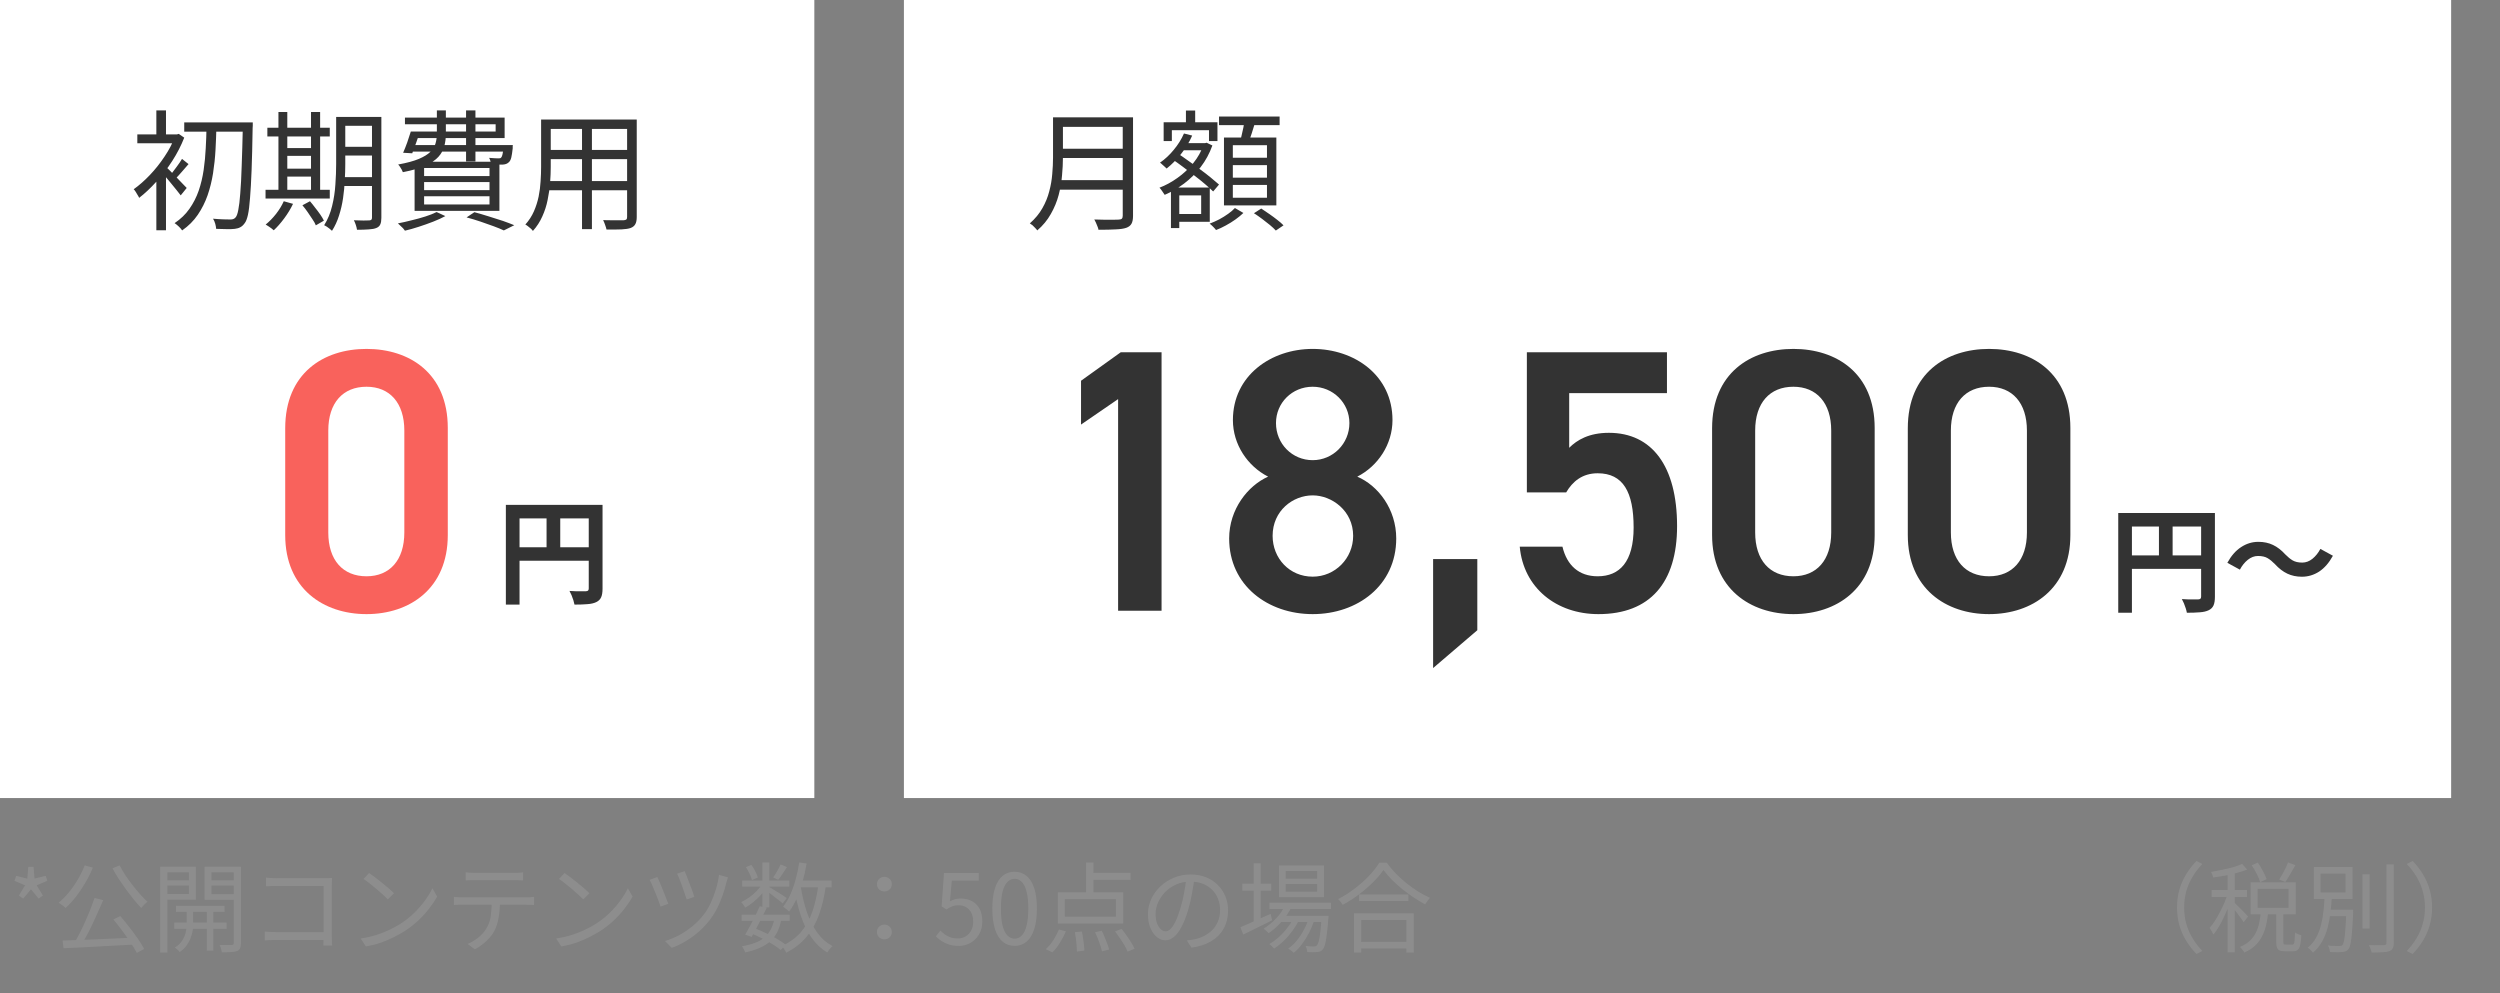
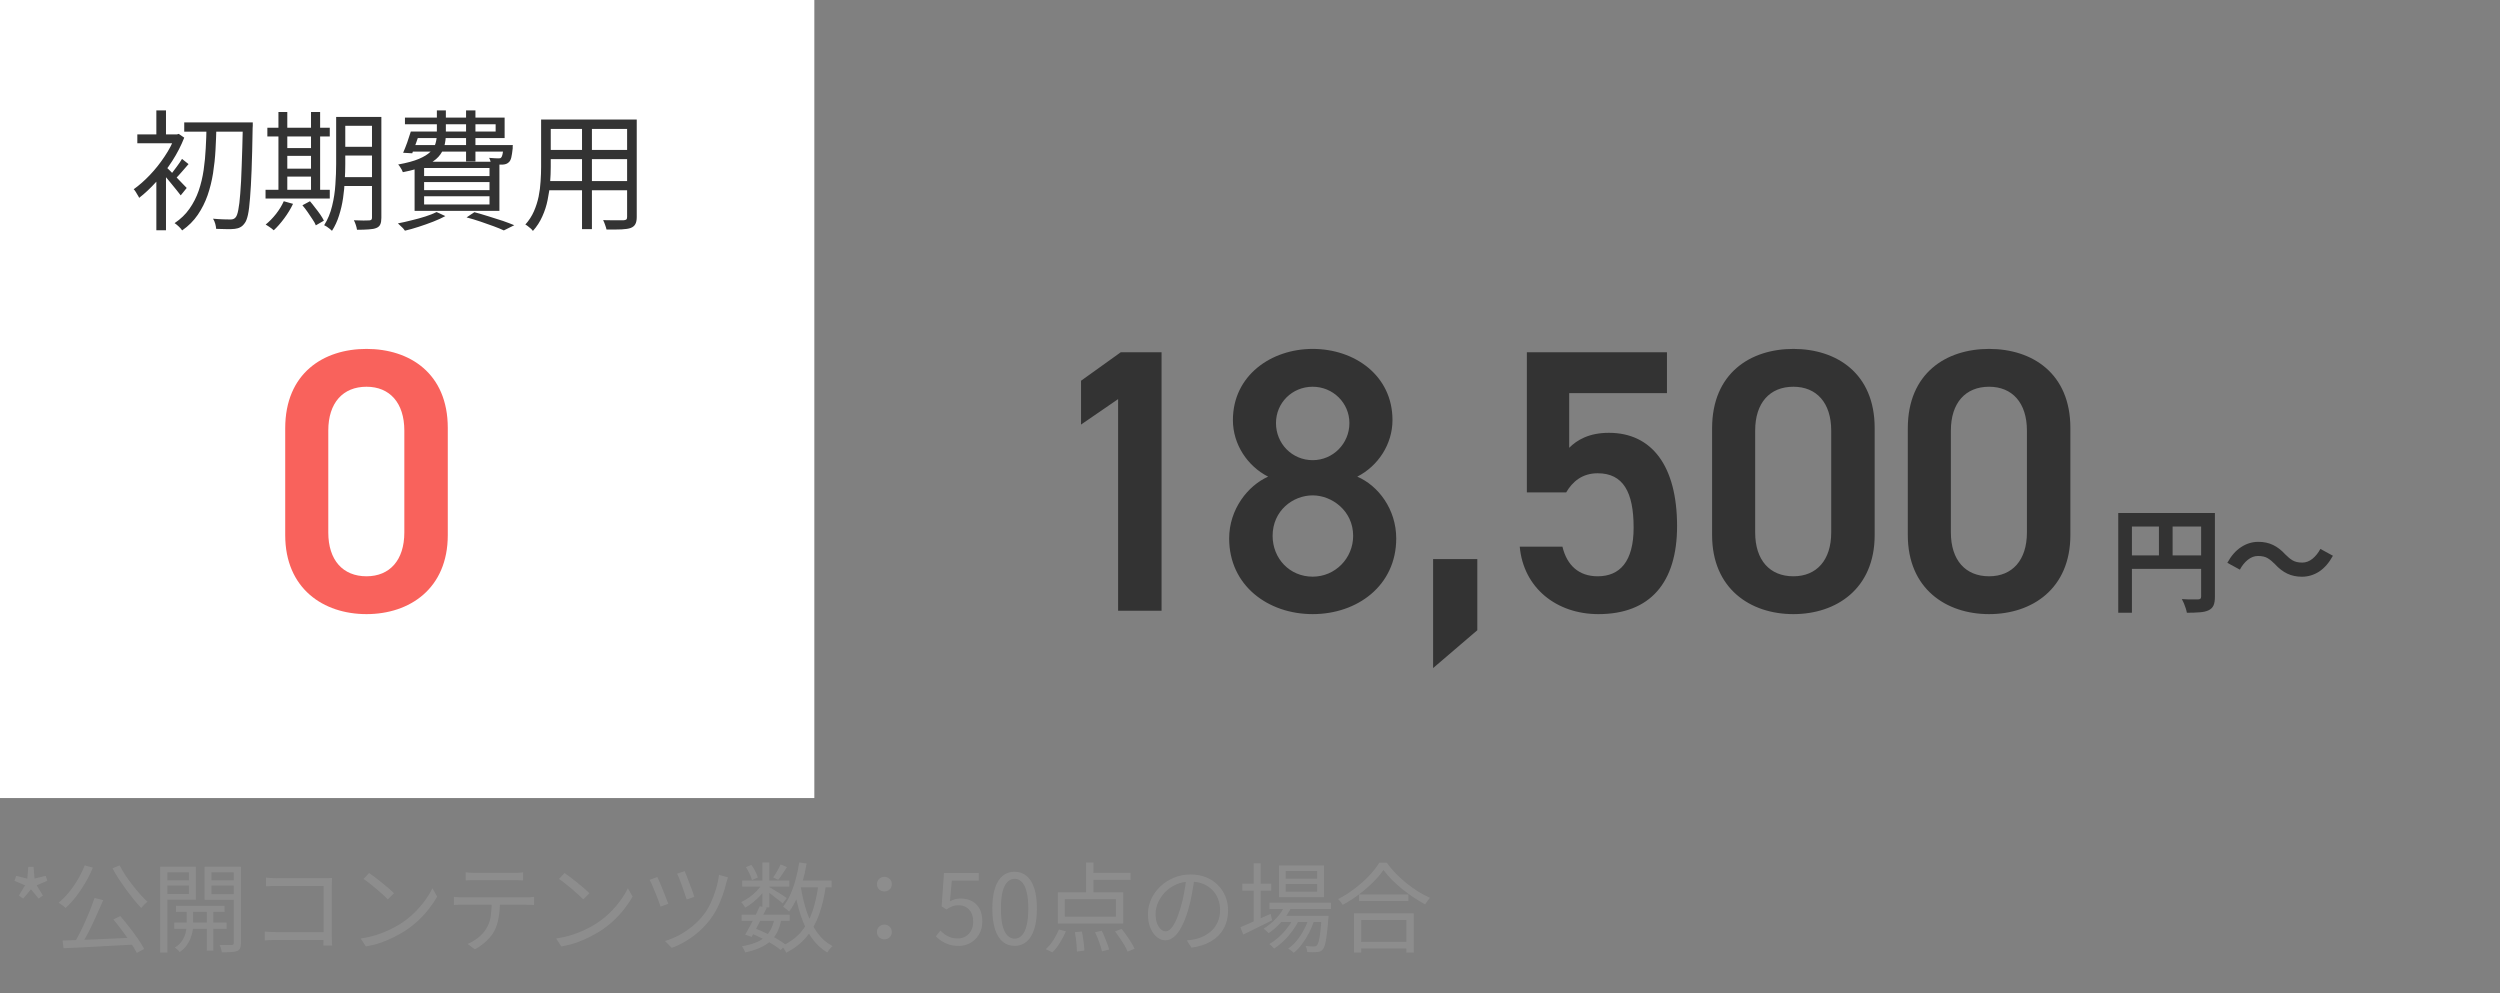
<svg xmlns="http://www.w3.org/2000/svg" width="307" height="122" viewBox="0 0 307 122" fill="none">
  <rect x="0" y="0" width="307" height="122" fill="#808080" stroke="none" />
  <path d="M2.848 110.348L2.32 109.976L3.076 108.716L1.78 108.164L1.984 107.552L3.352 107.9L3.472 106.448H4.12L4.24 107.888L5.608 107.552L5.812 108.164L4.504 108.716L5.272 109.976L4.744 110.348L3.808 109.208L2.848 110.348ZM11.618 110.264L12.674 110.54C12.482 110.988 12.274 111.46 12.05 111.956C11.834 112.444 11.61 112.936 11.378 113.432C11.146 113.92 10.91 114.388 10.67 114.836C10.43 115.276 10.202 115.68 9.986 116.048L9.146 115.772C9.362 115.404 9.586 114.992 9.818 114.536C10.05 114.08 10.274 113.604 10.49 113.108C10.714 112.612 10.922 112.12 11.114 111.632C11.306 111.144 11.474 110.688 11.618 110.264ZM7.682 115.496C8.226 115.48 8.842 115.46 9.53 115.436C10.226 115.412 10.962 115.384 11.738 115.352C12.522 115.312 13.322 115.276 14.138 115.244C14.962 115.204 15.778 115.168 16.586 115.136L16.562 115.988C15.514 116.044 14.458 116.1 13.394 116.156C12.33 116.22 11.318 116.276 10.358 116.324C9.406 116.372 8.554 116.412 7.802 116.444L7.682 115.496ZM13.922 112.904L14.774 112.496C15.142 112.92 15.514 113.376 15.89 113.864C16.266 114.344 16.614 114.816 16.934 115.28C17.254 115.744 17.51 116.16 17.702 116.528L16.802 117.02C16.61 116.644 16.354 116.22 16.034 115.748C15.722 115.268 15.378 114.78 15.002 114.284C14.634 113.78 14.274 113.32 13.922 112.904ZM10.406 106.268L11.402 106.544C11.138 107.192 10.826 107.82 10.466 108.428C10.106 109.036 9.722 109.604 9.314 110.132C8.906 110.652 8.486 111.108 8.054 111.5C7.998 111.436 7.918 111.364 7.814 111.284C7.71 111.204 7.602 111.124 7.49 111.044C7.378 110.964 7.282 110.9 7.202 110.852C7.642 110.492 8.058 110.072 8.45 109.592C8.85 109.104 9.218 108.576 9.554 108.008C9.89 107.44 10.174 106.86 10.406 106.268ZM14.69 106.268C14.89 106.66 15.126 107.064 15.398 107.48C15.678 107.896 15.974 108.304 16.286 108.704C16.598 109.104 16.91 109.48 17.222 109.832C17.534 110.184 17.83 110.484 18.11 110.732C18.03 110.796 17.942 110.872 17.846 110.96C17.75 111.048 17.658 111.14 17.57 111.236C17.482 111.332 17.406 111.42 17.342 111.5C17.07 111.212 16.774 110.876 16.454 110.492C16.142 110.108 15.826 109.7 15.506 109.268C15.194 108.836 14.89 108.396 14.594 107.948C14.298 107.492 14.038 107.052 13.814 106.628L14.69 106.268ZM21.614 111.236H27.578V111.98H21.614V111.236ZM21.398 113.288H27.83V114.056H21.398V113.288ZM25.394 111.464H26.198V116.732H25.394V111.464ZM22.922 111.5H23.714V113.696C23.714 113.88 23.69 114.108 23.642 114.38C23.594 114.644 23.51 114.928 23.39 115.232C23.278 115.536 23.114 115.832 22.898 116.12C22.682 116.416 22.406 116.68 22.07 116.912C22.006 116.824 21.914 116.724 21.794 116.612C21.674 116.508 21.566 116.424 21.47 116.36C21.87 116.112 22.174 115.824 22.382 115.496C22.59 115.16 22.73 114.832 22.802 114.512C22.882 114.184 22.922 113.908 22.922 113.684V111.5ZM20.126 108.104H23.498V108.74H20.126V108.104ZM25.658 108.104H29.066V108.74H25.658V108.104ZM28.706 106.436H29.594V115.796C29.594 116.06 29.558 116.268 29.486 116.42C29.422 116.58 29.302 116.7 29.126 116.78C28.942 116.852 28.698 116.896 28.394 116.912C28.09 116.936 27.706 116.944 27.242 116.936C27.234 116.856 27.214 116.76 27.182 116.648C27.158 116.544 27.126 116.436 27.086 116.324C27.046 116.212 27.006 116.116 26.966 116.036C27.294 116.044 27.598 116.048 27.878 116.048C28.166 116.048 28.362 116.048 28.466 116.048C28.554 116.04 28.614 116.02 28.646 115.988C28.686 115.948 28.706 115.88 28.706 115.784V106.436ZM20.21 106.436H24.05V110.48H20.21V109.784H23.198V107.12H20.21V106.436ZM29.138 106.436V107.12H25.97V109.796H29.138V110.492H25.118V106.436H29.138ZM19.67 106.436H20.558V116.972H19.67V106.436ZM32.666 107.768C32.866 107.792 33.086 107.812 33.326 107.828C33.566 107.836 33.782 107.84 33.974 107.84H39.89C40.034 107.84 40.186 107.84 40.346 107.84C40.514 107.832 40.658 107.824 40.778 107.816C40.77 107.952 40.762 108.108 40.754 108.284C40.746 108.452 40.742 108.608 40.742 108.752V114.944C40.742 115.16 40.746 115.384 40.754 115.616C40.77 115.848 40.782 116.012 40.79 116.108H39.71C39.718 116.012 39.722 115.868 39.722 115.676C39.73 115.476 39.734 115.268 39.734 115.052V108.8H33.986C33.762 108.8 33.518 108.804 33.254 108.812C32.998 108.82 32.802 108.828 32.666 108.836V107.768ZM32.51 114.392C32.662 114.408 32.858 114.424 33.098 114.44C33.346 114.456 33.594 114.464 33.842 114.464H40.274V115.436H33.866C33.626 115.436 33.378 115.44 33.122 115.448C32.874 115.456 32.67 115.468 32.51 115.484V114.392ZM45.326 107.204C45.542 107.348 45.79 107.528 46.07 107.744C46.35 107.952 46.634 108.176 46.922 108.416C47.218 108.648 47.494 108.876 47.75 109.1C48.006 109.324 48.218 109.52 48.386 109.688L47.63 110.444C47.478 110.292 47.282 110.104 47.042 109.88C46.802 109.656 46.538 109.424 46.25 109.184C45.962 108.936 45.678 108.704 45.398 108.488C45.118 108.264 44.866 108.08 44.642 107.936L45.326 107.204ZM44.294 115.244C44.998 115.14 45.638 114.996 46.214 114.812C46.798 114.628 47.33 114.42 47.81 114.188C48.29 113.956 48.718 113.724 49.094 113.492C49.71 113.108 50.278 112.668 50.798 112.172C51.318 111.668 51.774 111.148 52.166 110.612C52.558 110.076 52.87 109.564 53.102 109.076L53.678 110.096C53.406 110.592 53.07 111.096 52.67 111.608C52.27 112.12 51.818 112.612 51.314 113.084C50.81 113.556 50.254 113.984 49.646 114.368C49.246 114.616 48.806 114.86 48.326 115.1C47.854 115.34 47.334 115.56 46.766 115.76C46.206 115.952 45.594 116.108 44.93 116.228L44.294 115.244ZM57.182 107.12C57.35 107.136 57.522 107.152 57.698 107.168C57.882 107.184 58.07 107.192 58.262 107.192C58.406 107.192 58.638 107.192 58.958 107.192C59.286 107.192 59.658 107.192 60.074 107.192C60.49 107.192 60.906 107.192 61.322 107.192C61.738 107.192 62.106 107.192 62.426 107.192C62.754 107.192 62.986 107.192 63.122 107.192C63.29 107.192 63.474 107.188 63.674 107.18C63.882 107.164 64.07 107.144 64.238 107.12V108.116C64.062 108.1 63.874 108.092 63.674 108.092C63.482 108.084 63.298 108.08 63.122 108.08C62.986 108.08 62.758 108.08 62.438 108.08C62.118 108.08 61.75 108.08 61.334 108.08C60.918 108.08 60.502 108.08 60.086 108.08C59.67 108.08 59.298 108.08 58.97 108.08C58.642 108.08 58.41 108.08 58.274 108.08C58.082 108.08 57.89 108.084 57.698 108.092C57.506 108.092 57.334 108.1 57.182 108.116V107.12ZM55.742 110.132C55.91 110.148 56.078 110.164 56.246 110.18C56.422 110.188 56.602 110.192 56.786 110.192C56.89 110.192 57.094 110.192 57.398 110.192C57.71 110.192 58.086 110.192 58.526 110.192C58.974 110.192 59.454 110.192 59.966 110.192C60.478 110.192 60.99 110.192 61.502 110.192C62.014 110.192 62.49 110.192 62.93 110.192C63.37 110.192 63.742 110.192 64.046 110.192C64.358 110.192 64.558 110.192 64.646 110.192C64.774 110.192 64.926 110.188 65.102 110.18C65.278 110.172 65.438 110.156 65.582 110.132V111.128C65.454 111.12 65.302 111.116 65.126 111.116C64.958 111.108 64.798 111.104 64.646 111.104C64.558 111.104 64.358 111.104 64.046 111.104C63.742 111.104 63.37 111.104 62.93 111.104C62.49 111.104 62.014 111.104 61.502 111.104C60.99 111.104 60.478 111.104 59.966 111.104C59.454 111.104 58.974 111.104 58.526 111.104C58.086 111.104 57.71 111.104 57.398 111.104C57.094 111.104 56.89 111.104 56.786 111.104C56.61 111.104 56.434 111.104 56.258 111.104C56.082 111.104 55.91 111.112 55.742 111.128V110.132ZM61.394 110.624C61.394 111.376 61.338 112.068 61.226 112.7C61.122 113.324 60.938 113.884 60.674 114.38C60.53 114.652 60.334 114.924 60.086 115.196C59.846 115.46 59.574 115.712 59.27 115.952C58.974 116.192 58.654 116.4 58.31 116.576L57.422 115.916C57.886 115.724 58.322 115.464 58.73 115.136C59.138 114.808 59.458 114.456 59.69 114.08C59.994 113.6 60.186 113.072 60.266 112.496C60.346 111.912 60.386 111.288 60.386 110.624H61.394ZM69.326 107.204C69.542 107.348 69.79 107.528 70.07 107.744C70.35 107.952 70.634 108.176 70.922 108.416C71.218 108.648 71.494 108.876 71.75 109.1C72.006 109.324 72.218 109.52 72.386 109.688L71.63 110.444C71.478 110.292 71.282 110.104 71.042 109.88C70.802 109.656 70.538 109.424 70.25 109.184C69.962 108.936 69.678 108.704 69.398 108.488C69.118 108.264 68.866 108.08 68.642 107.936L69.326 107.204ZM68.294 115.244C68.998 115.14 69.638 114.996 70.214 114.812C70.798 114.628 71.33 114.42 71.81 114.188C72.29 113.956 72.718 113.724 73.094 113.492C73.71 113.108 74.278 112.668 74.798 112.172C75.318 111.668 75.774 111.148 76.166 110.612C76.558 110.076 76.87 109.564 77.102 109.076L77.678 110.096C77.406 110.592 77.07 111.096 76.67 111.608C76.27 112.12 75.818 112.612 75.314 113.084C74.81 113.556 74.254 113.984 73.646 114.368C73.246 114.616 72.806 114.86 72.326 115.1C71.854 115.34 71.334 115.56 70.766 115.76C70.206 115.952 69.594 116.108 68.93 116.228L68.294 115.244ZM84.074 106.976C84.138 107.12 84.226 107.332 84.338 107.612C84.45 107.892 84.566 108.196 84.686 108.524C84.814 108.844 84.93 109.152 85.034 109.448C85.138 109.736 85.214 109.964 85.262 110.132L84.326 110.456C84.278 110.288 84.202 110.06 84.098 109.772C84.002 109.476 83.894 109.168 83.774 108.848C83.662 108.528 83.55 108.228 83.438 107.948C83.326 107.66 83.23 107.44 83.15 107.288L84.074 106.976ZM89.402 107.744C89.362 107.848 89.322 107.964 89.282 108.092C89.25 108.22 89.218 108.332 89.186 108.428C89.074 108.924 88.922 109.436 88.73 109.964C88.546 110.492 88.326 111.012 88.07 111.524C87.814 112.028 87.522 112.496 87.194 112.928C86.786 113.464 86.322 113.96 85.802 114.416C85.29 114.864 84.75 115.256 84.182 115.592C83.622 115.928 83.058 116.196 82.49 116.396L81.662 115.556C82.238 115.388 82.81 115.152 83.378 114.848C83.946 114.544 84.486 114.184 84.998 113.768C85.518 113.344 85.978 112.876 86.378 112.364C86.698 111.964 86.986 111.496 87.242 110.96C87.498 110.416 87.718 109.844 87.902 109.244C88.086 108.636 88.218 108.032 88.298 107.432L89.402 107.744ZM80.726 107.696C80.806 107.864 80.906 108.092 81.026 108.38C81.146 108.66 81.274 108.968 81.41 109.304C81.546 109.632 81.67 109.948 81.782 110.252C81.902 110.548 81.998 110.792 82.07 110.984L81.122 111.332C81.074 111.188 81.006 111 80.918 110.768C80.838 110.528 80.742 110.276 80.63 110.012C80.526 109.74 80.418 109.472 80.306 109.208C80.202 108.944 80.102 108.712 80.006 108.512C79.91 108.304 79.834 108.148 79.778 108.044L80.726 107.696ZM91.07 112.328H96.974V113.072H91.07V112.328ZM91.142 108.128H96.926V108.872H91.142V108.128ZM93.302 111.284L94.154 111.476C93.97 111.86 93.766 112.272 93.542 112.712C93.326 113.144 93.11 113.564 92.894 113.972C92.686 114.372 92.49 114.732 92.306 115.052L91.514 114.776C91.69 114.472 91.886 114.12 92.102 113.72C92.318 113.32 92.53 112.908 92.738 112.484C92.954 112.052 93.142 111.652 93.302 111.284ZM95.102 112.772L95.942 112.88C95.846 113.464 95.686 113.98 95.462 114.428C95.246 114.868 94.958 115.252 94.598 115.58C94.246 115.9 93.814 116.172 93.302 116.396C92.798 116.62 92.198 116.808 91.502 116.96C91.47 116.84 91.414 116.708 91.334 116.564C91.262 116.42 91.186 116.3 91.106 116.204C91.946 116.06 92.638 115.852 93.182 115.58C93.726 115.3 94.15 114.932 94.454 114.476C94.766 114.012 94.982 113.444 95.102 112.772ZM95.858 106.148L96.638 106.484C96.462 106.764 96.278 107.044 96.086 107.324C95.902 107.604 95.726 107.844 95.558 108.044L94.946 107.744C95.098 107.536 95.262 107.28 95.438 106.976C95.614 106.664 95.754 106.388 95.858 106.148ZM93.626 105.908H94.466V111.428H93.626V105.908ZM91.598 106.484L92.27 106.208C92.446 106.448 92.606 106.712 92.75 107C92.902 107.288 93.006 107.54 93.062 107.756L92.342 108.068C92.294 107.86 92.198 107.608 92.054 107.312C91.91 107.008 91.758 106.732 91.598 106.484ZM93.65 108.464L94.25 108.812C94.058 109.148 93.81 109.484 93.506 109.82C93.21 110.156 92.886 110.468 92.534 110.756C92.19 111.036 91.846 111.272 91.502 111.464C91.454 111.36 91.382 111.24 91.286 111.104C91.19 110.968 91.098 110.86 91.01 110.78C91.346 110.628 91.682 110.432 92.018 110.192C92.354 109.952 92.666 109.68 92.954 109.376C93.242 109.072 93.474 108.768 93.65 108.464ZM94.37 108.872C94.474 108.928 94.63 109.02 94.838 109.148C95.054 109.276 95.282 109.416 95.522 109.568C95.762 109.72 95.982 109.86 96.182 109.988C96.382 110.116 96.526 110.216 96.614 110.288L96.11 110.936C96.006 110.84 95.858 110.716 95.666 110.564C95.474 110.412 95.266 110.252 95.042 110.084C94.826 109.916 94.618 109.756 94.418 109.604C94.218 109.452 94.054 109.336 93.926 109.256L94.37 108.872ZM97.85 108.128H102.122V108.968H97.85V108.128ZM98.15 105.908L99.05 106.04C98.922 106.824 98.754 107.58 98.546 108.308C98.346 109.028 98.11 109.7 97.838 110.324C97.566 110.94 97.254 111.48 96.902 111.944C96.854 111.888 96.786 111.824 96.698 111.752C96.61 111.672 96.514 111.596 96.41 111.524C96.314 111.444 96.234 111.38 96.17 111.332C96.506 110.908 96.802 110.412 97.058 109.844C97.314 109.268 97.53 108.648 97.706 107.984C97.89 107.312 98.038 106.62 98.15 105.908ZM100.502 108.608L101.426 108.704C101.234 110.088 100.946 111.304 100.562 112.352C100.186 113.4 99.674 114.304 99.026 115.064C98.386 115.824 97.562 116.468 96.554 116.996C96.522 116.916 96.474 116.824 96.41 116.72C96.346 116.624 96.278 116.524 96.206 116.42C96.142 116.324 96.078 116.244 96.014 116.18C96.966 115.732 97.742 115.164 98.342 114.476C98.942 113.78 99.41 112.948 99.746 111.98C100.09 111.004 100.342 109.88 100.502 108.608ZM98.33 108.872C98.506 109.976 98.754 111.012 99.074 111.98C99.402 112.94 99.826 113.784 100.346 114.512C100.866 115.232 101.498 115.788 102.242 116.18C102.17 116.244 102.09 116.32 102.002 116.408C101.922 116.496 101.846 116.588 101.774 116.684C101.702 116.78 101.642 116.872 101.594 116.96C100.818 116.496 100.162 115.876 99.626 115.1C99.09 114.316 98.654 113.408 98.318 112.376C97.982 111.344 97.714 110.22 97.514 109.004L98.33 108.872ZM92.234 114.62L92.702 114.008C93.182 114.184 93.658 114.388 94.13 114.62C94.602 114.844 95.042 115.076 95.45 115.316C95.858 115.556 96.206 115.788 96.494 116.012L95.87 116.66C95.598 116.428 95.266 116.192 94.874 115.952C94.482 115.712 94.058 115.476 93.602 115.244C93.154 115.012 92.698 114.804 92.234 114.62ZM108.602 109.472C108.362 109.472 108.15 109.392 107.966 109.232C107.782 109.064 107.69 108.844 107.69 108.572C107.69 108.3 107.782 108.084 107.966 107.924C108.15 107.756 108.362 107.672 108.602 107.672C108.842 107.672 109.054 107.756 109.238 107.924C109.422 108.084 109.514 108.3 109.514 108.572C109.514 108.844 109.422 109.064 109.238 109.232C109.054 109.392 108.842 109.472 108.602 109.472ZM108.602 115.352C108.362 115.352 108.15 115.272 107.966 115.112C107.782 114.944 107.69 114.724 107.69 114.452C107.69 114.172 107.782 113.952 107.966 113.792C108.15 113.624 108.362 113.54 108.602 113.54C108.842 113.54 109.054 113.624 109.238 113.792C109.422 113.952 109.514 114.172 109.514 114.452C109.514 114.724 109.422 114.944 109.238 115.112C109.054 115.272 108.842 115.352 108.602 115.352ZM117.746 116.156C117.29 116.156 116.886 116.1 116.534 115.988C116.19 115.876 115.886 115.732 115.622 115.556C115.366 115.38 115.134 115.192 114.926 114.992L115.478 114.272C115.646 114.44 115.83 114.6 116.03 114.752C116.238 114.896 116.474 115.016 116.738 115.112C117.002 115.2 117.302 115.244 117.638 115.244C117.982 115.244 118.294 115.16 118.574 114.992C118.862 114.824 119.09 114.584 119.258 114.272C119.426 113.96 119.51 113.592 119.51 113.168C119.51 112.544 119.342 112.056 119.006 111.704C118.678 111.344 118.238 111.164 117.686 111.164C117.398 111.164 117.146 111.208 116.93 111.296C116.714 111.384 116.478 111.512 116.222 111.68L115.634 111.308L115.922 107.204H120.194V108.14H116.882L116.654 110.684C116.846 110.572 117.046 110.488 117.254 110.432C117.47 110.368 117.71 110.336 117.974 110.336C118.462 110.336 118.906 110.436 119.306 110.636C119.706 110.828 120.026 111.132 120.266 111.548C120.506 111.964 120.626 112.496 120.626 113.144C120.626 113.784 120.486 114.328 120.206 114.776C119.934 115.224 119.578 115.568 119.138 115.808C118.698 116.04 118.234 116.156 117.746 116.156ZM124.594 116.156C124.042 116.156 123.558 115.988 123.142 115.652C122.734 115.316 122.418 114.808 122.194 114.128C121.97 113.448 121.858 112.596 121.858 111.572C121.858 110.548 121.97 109.704 122.194 109.04C122.418 108.368 122.734 107.868 123.142 107.54C123.558 107.212 124.042 107.048 124.594 107.048C125.154 107.048 125.638 107.216 126.046 107.552C126.454 107.88 126.77 108.376 126.994 109.04C127.218 109.704 127.33 110.548 127.33 111.572C127.33 112.596 127.218 113.448 126.994 114.128C126.77 114.808 126.454 115.316 126.046 115.652C125.638 115.988 125.154 116.156 124.594 116.156ZM124.594 115.268C124.93 115.268 125.222 115.14 125.47 114.884C125.726 114.628 125.922 114.228 126.058 113.684C126.202 113.132 126.274 112.428 126.274 111.572C126.274 110.716 126.202 110.02 126.058 109.484C125.922 108.94 125.726 108.544 125.47 108.296C125.222 108.04 124.93 107.912 124.594 107.912C124.266 107.912 123.974 108.04 123.718 108.296C123.462 108.544 123.262 108.94 123.118 109.484C122.982 110.02 122.914 110.716 122.914 111.572C122.914 112.428 122.982 113.132 123.118 113.684C123.262 114.228 123.462 114.628 123.718 114.884C123.974 115.14 124.266 115.268 124.594 115.268ZM133.374 105.92H134.274V110.012H133.374V105.92ZM130.758 110.42V112.568H137.034V110.42H130.758ZM129.906 109.568H137.934V113.408H129.906V109.568ZM133.794 107.192H138.834V108.044H133.794V107.192ZM131.994 114.464L132.846 114.392C132.91 114.64 132.962 114.912 133.002 115.208C133.05 115.496 133.086 115.772 133.11 116.036C133.142 116.308 133.158 116.54 133.158 116.732L132.246 116.852C132.246 116.652 132.234 116.416 132.21 116.144C132.194 115.872 132.166 115.588 132.126 115.292C132.086 114.996 132.042 114.72 131.994 114.464ZM134.478 114.476L135.294 114.296C135.422 114.536 135.542 114.8 135.654 115.088C135.774 115.368 135.882 115.64 135.978 115.904C136.082 116.168 136.154 116.4 136.194 116.6L135.318 116.828C135.278 116.628 135.214 116.392 135.126 116.12C135.038 115.848 134.938 115.568 134.826 115.28C134.714 114.992 134.598 114.724 134.478 114.476ZM136.926 114.38L137.73 114.068C137.938 114.324 138.142 114.596 138.342 114.884C138.55 115.172 138.742 115.46 138.918 115.748C139.094 116.028 139.23 116.28 139.326 116.504L138.474 116.864C138.386 116.64 138.258 116.384 138.09 116.096C137.922 115.808 137.734 115.516 137.526 115.22C137.326 114.916 137.126 114.636 136.926 114.38ZM130.038 114.14L130.89 114.368C130.698 114.832 130.454 115.3 130.158 115.772C129.87 116.244 129.562 116.636 129.234 116.948L128.418 116.552C128.738 116.28 129.042 115.924 129.33 115.484C129.618 115.036 129.854 114.588 130.038 114.14ZM146.682 107.804C146.602 108.428 146.498 109.08 146.37 109.76C146.25 110.44 146.094 111.1 145.902 111.74C145.662 112.564 145.394 113.252 145.098 113.804C144.81 114.356 144.498 114.772 144.162 115.052C143.826 115.332 143.474 115.472 143.106 115.472C142.754 115.472 142.414 115.344 142.086 115.088C141.758 114.832 141.49 114.464 141.282 113.984C141.074 113.496 140.97 112.924 140.97 112.268C140.97 111.612 141.102 110.992 141.366 110.408C141.638 109.824 142.01 109.308 142.482 108.86C142.962 108.404 143.522 108.044 144.162 107.78C144.802 107.516 145.486 107.384 146.214 107.384C146.918 107.384 147.55 107.5 148.11 107.732C148.678 107.964 149.162 108.284 149.562 108.692C149.962 109.092 150.27 109.56 150.486 110.096C150.702 110.624 150.81 111.192 150.81 111.8C150.81 112.64 150.63 113.38 150.27 114.02C149.918 114.66 149.406 115.18 148.734 115.58C148.07 115.98 147.262 116.244 146.31 116.372L145.746 115.484C145.938 115.46 146.122 115.436 146.298 115.412C146.474 115.388 146.634 115.36 146.778 115.328C147.162 115.24 147.534 115.104 147.894 114.92C148.262 114.728 148.59 114.488 148.878 114.2C149.166 113.904 149.394 113.556 149.562 113.156C149.738 112.748 149.826 112.284 149.826 111.764C149.826 111.276 149.746 110.824 149.586 110.408C149.426 109.984 149.19 109.612 148.878 109.292C148.566 108.972 148.186 108.72 147.738 108.536C147.29 108.352 146.778 108.26 146.202 108.26C145.546 108.26 144.95 108.38 144.414 108.62C143.886 108.86 143.434 109.176 143.058 109.568C142.69 109.952 142.406 110.376 142.206 110.84C142.006 111.296 141.906 111.744 141.906 112.184C141.906 112.688 141.97 113.104 142.098 113.432C142.234 113.752 142.394 113.988 142.578 114.14C142.77 114.292 142.958 114.368 143.142 114.368C143.334 114.368 143.53 114.276 143.73 114.092C143.93 113.9 144.134 113.596 144.342 113.18C144.55 112.756 144.754 112.208 144.954 111.536C145.13 110.96 145.278 110.348 145.398 109.7C145.526 109.052 145.618 108.416 145.674 107.792L146.682 107.804ZM155.886 110.852H163.446V111.632H155.886V110.852ZM157.242 112.472H162.462V113.216H157.242V112.472ZM157.818 111.14L158.61 111.344C158.298 112.008 157.886 112.624 157.374 113.192C156.87 113.752 156.342 114.22 155.79 114.596C155.75 114.548 155.69 114.488 155.61 114.416C155.538 114.344 155.462 114.272 155.382 114.2C155.302 114.128 155.23 114.076 155.166 114.044C155.718 113.708 156.23 113.288 156.702 112.784C157.182 112.28 157.554 111.732 157.818 111.14ZM162.294 112.472H163.146C163.146 112.472 163.142 112.52 163.134 112.616C163.134 112.704 163.13 112.776 163.122 112.832C163.058 113.664 162.99 114.336 162.918 114.848C162.854 115.36 162.782 115.752 162.702 116.024C162.622 116.296 162.526 116.492 162.414 116.612C162.318 116.724 162.214 116.8 162.102 116.84C161.99 116.88 161.862 116.904 161.718 116.912C161.59 116.928 161.418 116.936 161.202 116.936C160.994 116.936 160.77 116.928 160.53 116.912C160.53 116.8 160.51 116.672 160.47 116.528C160.43 116.392 160.382 116.272 160.326 116.168C160.55 116.192 160.754 116.208 160.938 116.216C161.122 116.224 161.258 116.228 161.346 116.228C161.426 116.228 161.494 116.22 161.55 116.204C161.614 116.188 161.666 116.152 161.706 116.096C161.794 116.016 161.87 115.852 161.934 115.604C162.006 115.356 162.07 114.992 162.126 114.512C162.19 114.024 162.246 113.392 162.294 112.616V112.472ZM157.878 108.548V109.496H161.742V108.548H157.878ZM157.878 106.952V107.9H161.742V106.952H157.878ZM157.062 106.28H162.582V110.18H157.062V106.28ZM152.55 108.512H156.102V109.376H152.55V108.512ZM153.954 106.016H154.806V113.396H153.954V106.016ZM152.322 113.864C152.626 113.736 152.978 113.584 153.378 113.408C153.778 113.232 154.206 113.04 154.662 112.832C155.118 112.624 155.574 112.42 156.03 112.22L156.222 113.012C155.606 113.316 154.986 113.624 154.362 113.936C153.738 114.24 153.174 114.516 152.67 114.764L152.322 113.864ZM160.77 112.616L161.394 112.952C161.25 113.456 161.046 113.968 160.782 114.488C160.518 115.008 160.222 115.488 159.894 115.928C159.566 116.368 159.222 116.728 158.862 117.008C158.782 116.92 158.678 116.828 158.55 116.732C158.43 116.636 158.31 116.556 158.19 116.492C158.566 116.236 158.922 115.9 159.258 115.484C159.602 115.068 159.902 114.608 160.158 114.104C160.422 113.6 160.626 113.104 160.77 112.616ZM158.886 112.64L159.51 113C159.302 113.432 159.034 113.872 158.706 114.32C158.386 114.76 158.03 115.168 157.638 115.544C157.246 115.92 156.854 116.236 156.462 116.492C156.39 116.396 156.298 116.296 156.186 116.192C156.082 116.088 155.974 116 155.862 115.928C156.254 115.712 156.646 115.428 157.038 115.076C157.43 114.724 157.786 114.336 158.106 113.912C158.434 113.488 158.694 113.064 158.886 112.64ZM166.89 109.844H172.95V110.648H166.89V109.844ZM166.674 115.664H173.106V116.468H166.674V115.664ZM166.266 112.16H173.61V116.972H172.698V112.976H167.154V116.972H166.266V112.16ZM169.89 106.832C169.562 107.32 169.134 107.824 168.606 108.344C168.086 108.864 167.506 109.364 166.866 109.844C166.234 110.324 165.574 110.748 164.886 111.116C164.846 111.052 164.794 110.976 164.73 110.888C164.666 110.8 164.598 110.712 164.526 110.624C164.454 110.536 164.386 110.464 164.322 110.408C165.026 110.048 165.702 109.62 166.35 109.124C167.006 108.628 167.594 108.104 168.114 107.552C168.642 107 169.062 106.464 169.374 105.944H170.298C170.618 106.392 170.982 106.828 171.39 107.252C171.806 107.676 172.246 108.076 172.71 108.452C173.182 108.828 173.662 109.172 174.15 109.484C174.646 109.788 175.13 110.044 175.602 110.252C175.498 110.364 175.394 110.492 175.29 110.636C175.186 110.78 175.09 110.92 175.002 111.056C174.53 110.8 174.054 110.512 173.574 110.192C173.094 109.872 172.626 109.528 172.17 109.16C171.714 108.784 171.29 108.4 170.898 108.008C170.506 107.608 170.17 107.216 169.89 106.832Z" fill="#8D8D8D" />
-   <path d="M267.34 111.44C267.34 110.656 267.436 109.924 267.628 109.244C267.828 108.564 268.108 107.932 268.468 107.348C268.828 106.756 269.248 106.216 269.728 105.728L270.448 106.1C269.992 106.572 269.596 107.088 269.26 107.648C268.924 108.2 268.664 108.792 268.48 109.424C268.304 110.048 268.216 110.72 268.216 111.44C268.216 112.152 268.304 112.824 268.48 113.456C268.664 114.088 268.924 114.68 269.26 115.232C269.596 115.784 269.992 116.3 270.448 116.78L269.728 117.152C269.248 116.656 268.828 116.116 268.468 115.532C268.108 114.948 267.828 114.316 267.628 113.636C267.436 112.948 267.34 112.216 267.34 111.44ZM276.508 106.256L277.264 105.932C277.488 106.252 277.7 106.604 277.9 106.988C278.108 107.364 278.256 107.688 278.344 107.96L277.552 108.332C277.472 108.052 277.332 107.716 277.132 107.324C276.94 106.932 276.732 106.576 276.508 106.256ZM280.972 105.908L281.872 106.244C281.68 106.596 281.472 106.96 281.248 107.336C281.032 107.712 280.828 108.036 280.636 108.308L279.88 108.008C280.008 107.816 280.14 107.6 280.276 107.36C280.412 107.112 280.54 106.864 280.66 106.616C280.788 106.36 280.892 106.124 280.972 105.908ZM277.624 112.064H278.524C278.476 112.592 278.396 113.1 278.284 113.588C278.172 114.076 278.008 114.532 277.792 114.956C277.584 115.38 277.304 115.76 276.952 116.096C276.6 116.44 276.152 116.732 275.608 116.972C275.552 116.868 275.468 116.748 275.356 116.612C275.252 116.476 275.152 116.368 275.056 116.288C275.552 116.08 275.956 115.832 276.268 115.544C276.58 115.248 276.828 114.916 277.012 114.548C277.196 114.18 277.332 113.788 277.42 113.372C277.516 112.948 277.584 112.512 277.624 112.064ZM279.52 111.956H280.396V115.64C280.396 115.792 280.412 115.892 280.444 115.94C280.476 115.98 280.556 116 280.684 116C280.724 116 280.8 116 280.912 116C281.024 116 281.136 116 281.248 116C281.36 116 281.44 116 281.488 116C281.576 116 281.64 115.968 281.68 115.904C281.728 115.832 281.76 115.688 281.776 115.472C281.8 115.256 281.816 114.932 281.824 114.5C281.88 114.548 281.952 114.596 282.04 114.644C282.136 114.684 282.236 114.724 282.34 114.764C282.444 114.796 282.532 114.824 282.604 114.848C282.58 115.368 282.532 115.768 282.46 116.048C282.396 116.336 282.292 116.536 282.148 116.648C282.012 116.76 281.824 116.816 281.584 116.816C281.544 116.816 281.476 116.816 281.38 116.816C281.284 116.816 281.18 116.816 281.068 116.816C280.956 116.816 280.852 116.816 280.756 116.816C280.668 116.816 280.6 116.816 280.552 116.816C280.28 116.816 280.068 116.78 279.916 116.708C279.764 116.636 279.66 116.512 279.604 116.336C279.548 116.168 279.52 115.936 279.52 115.64V111.956ZM277.24 109.148V111.488H281.032V109.148H277.24ZM276.376 108.344H281.92V112.28H276.376V108.344ZM273.544 106.916H274.432V116.936H273.544V106.916ZM271.588 109.304H275.932V110.144H271.588V109.304ZM273.592 109.628L274.156 109.868C274.036 110.292 273.888 110.732 273.712 111.188C273.536 111.636 273.344 112.084 273.136 112.532C272.936 112.972 272.72 113.388 272.488 113.78C272.264 114.164 272.036 114.492 271.804 114.764C271.756 114.644 271.684 114.504 271.588 114.344C271.5 114.184 271.416 114.048 271.336 113.936C271.56 113.696 271.78 113.408 271.996 113.072C272.212 112.736 272.42 112.372 272.62 111.98C272.828 111.588 273.016 111.192 273.184 110.792C273.352 110.384 273.488 109.996 273.592 109.628ZM275.332 106.088L275.956 106.784C275.588 106.928 275.168 107.064 274.696 107.192C274.224 107.32 273.736 107.432 273.232 107.528C272.736 107.616 272.252 107.692 271.78 107.756C271.764 107.66 271.728 107.548 271.672 107.42C271.616 107.284 271.564 107.168 271.516 107.072C271.964 106.992 272.424 106.904 272.896 106.808C273.376 106.712 273.828 106.604 274.252 106.484C274.676 106.356 275.036 106.224 275.332 106.088ZM274.384 110.84C274.464 110.912 274.58 111.028 274.732 111.188C274.892 111.34 275.064 111.508 275.248 111.692C275.432 111.868 275.596 112.036 275.74 112.196C275.892 112.356 276 112.472 276.064 112.544L275.524 113.252C275.452 113.132 275.348 112.98 275.212 112.796C275.084 112.612 274.94 112.416 274.78 112.208C274.62 112 274.468 111.808 274.324 111.632C274.18 111.456 274.06 111.316 273.964 111.212L274.384 110.84ZM290.116 107.36H290.992V114.02H290.116V107.36ZM293.056 106.148H293.956V115.76C293.956 116.072 293.912 116.304 293.824 116.456C293.744 116.608 293.608 116.724 293.416 116.804C293.216 116.876 292.94 116.92 292.588 116.936C292.244 116.96 291.796 116.972 291.244 116.972C291.228 116.892 291.2 116.796 291.16 116.684C291.12 116.572 291.08 116.46 291.04 116.348C291 116.236 290.956 116.14 290.908 116.06C291.332 116.068 291.716 116.072 292.06 116.072C292.404 116.08 292.632 116.08 292.744 116.072C292.856 116.064 292.936 116.04 292.984 116C293.032 115.952 293.056 115.872 293.056 115.76V106.148ZM285.676 111.704H288.508V112.508H285.676V111.704ZM288.136 111.704H288.976C288.976 111.704 288.972 111.728 288.964 111.776C288.964 111.816 288.964 111.868 288.964 111.932C288.964 111.988 288.964 112.036 288.964 112.076C288.924 113.084 288.876 113.896 288.82 114.512C288.772 115.12 288.712 115.584 288.64 115.904C288.576 116.216 288.488 116.436 288.376 116.564C288.28 116.692 288.168 116.776 288.04 116.816C287.92 116.864 287.772 116.896 287.596 116.912C287.444 116.928 287.232 116.936 286.96 116.936C286.696 116.936 286.416 116.928 286.12 116.912C286.112 116.792 286.084 116.656 286.036 116.504C285.996 116.352 285.94 116.22 285.868 116.108C286.172 116.14 286.448 116.156 286.696 116.156C286.952 116.164 287.132 116.168 287.236 116.168C287.34 116.168 287.424 116.16 287.488 116.144C287.552 116.136 287.608 116.1 287.656 116.036C287.736 115.956 287.804 115.768 287.86 115.472C287.916 115.176 287.964 114.74 288.004 114.164C288.052 113.58 288.096 112.808 288.136 111.848V111.704ZM284.968 107.276V109.592H288.028V107.276H284.968ZM284.14 106.472H288.892V110.408H284.14V106.472ZM285.46 110.096H286.348C286.316 110.728 286.26 111.372 286.18 112.028C286.108 112.676 285.992 113.308 285.832 113.924C285.672 114.532 285.444 115.1 285.148 115.628C284.86 116.148 284.488 116.6 284.032 116.984C283.96 116.88 283.86 116.768 283.732 116.648C283.612 116.528 283.5 116.436 283.396 116.372C283.828 116.02 284.172 115.604 284.428 115.124C284.692 114.644 284.892 114.124 285.028 113.564C285.172 112.996 285.272 112.42 285.328 111.836C285.392 111.244 285.436 110.664 285.46 110.096ZM298.66 111.44C298.66 112.216 298.56 112.948 298.36 113.636C298.168 114.316 297.892 114.948 297.532 115.532C297.172 116.116 296.752 116.656 296.272 117.152L295.552 116.78C296.008 116.3 296.404 115.784 296.74 115.232C297.076 114.68 297.332 114.088 297.508 113.456C297.692 112.824 297.784 112.152 297.784 111.44C297.784 110.72 297.692 110.048 297.508 109.424C297.332 108.792 297.076 108.2 296.74 107.648C296.404 107.088 296.008 106.572 295.552 106.1L296.272 105.728C296.752 106.216 297.172 106.756 297.532 107.348C297.892 107.932 298.168 108.564 298.36 109.244C298.56 109.924 298.66 110.656 298.66 111.44Z" fill="#8D8D8D" />
  <rect width="100" height="98" fill="white" />
-   <rect x="111" width="190" height="98" fill="white" />
  <path d="M22.624 15.032H30.272V16.168H22.624V15.032ZM29.824 15.032H31.04C31.04 15.032 31.04 15.075 31.04 15.16C31.04 15.245 31.04 15.341 31.04 15.448C31.04 15.555 31.035 15.64 31.024 15.704C30.992 17.752 30.949 19.48 30.896 20.888C30.843 22.285 30.779 23.427 30.704 24.312C30.64 25.197 30.555 25.885 30.448 26.376C30.341 26.856 30.213 27.192 30.064 27.384C29.893 27.629 29.712 27.8 29.52 27.896C29.339 28.003 29.109 28.072 28.832 28.104C28.565 28.136 28.224 28.147 27.808 28.136C27.403 28.136 26.981 28.125 26.544 28.104C26.533 27.923 26.496 27.715 26.432 27.48C26.368 27.245 26.277 27.037 26.16 26.856C26.64 26.899 27.072 26.925 27.456 26.936C27.851 26.947 28.139 26.952 28.32 26.952C28.597 26.952 28.805 26.861 28.944 26.68C29.072 26.531 29.179 26.227 29.264 25.768C29.36 25.299 29.44 24.627 29.504 23.752C29.579 22.867 29.637 21.736 29.68 20.36C29.733 18.984 29.781 17.309 29.824 15.336V15.032ZM25.36 15.528H26.576C26.555 16.477 26.517 17.437 26.464 18.408C26.411 19.379 26.309 20.339 26.16 21.288C26.011 22.227 25.787 23.128 25.488 23.992C25.189 24.845 24.789 25.64 24.288 26.376C23.787 27.112 23.147 27.752 22.368 28.296C22.272 28.147 22.133 27.987 21.952 27.816C21.771 27.645 21.6 27.507 21.44 27.4C22.187 26.899 22.795 26.312 23.264 25.64C23.744 24.957 24.123 24.216 24.4 23.416C24.677 22.605 24.88 21.757 25.008 20.872C25.136 19.987 25.221 19.096 25.264 18.2C25.317 17.293 25.349 16.403 25.36 15.528ZM19.2 21.272L20.384 19.864V28.28H19.2V21.272ZM16.864 16.504H21.84V17.592H16.864V16.504ZM19.2 13.56H20.384V17.112H19.2V13.56ZM20.336 20.44C20.453 20.547 20.635 20.723 20.88 20.968C21.125 21.213 21.387 21.48 21.664 21.768C21.941 22.045 22.192 22.307 22.416 22.552C22.651 22.797 22.821 22.973 22.928 23.08L22.192 23.992C22.064 23.811 21.888 23.587 21.664 23.32C21.451 23.043 21.216 22.755 20.96 22.456C20.715 22.147 20.48 21.864 20.256 21.608C20.032 21.352 19.845 21.149 19.696 21L20.336 20.44ZM21.488 16.504H21.728L21.952 16.44L22.624 16.904C22.24 17.885 21.749 18.84 21.152 19.768C20.555 20.696 19.899 21.549 19.184 22.328C18.48 23.107 17.781 23.763 17.088 24.296C17.045 24.189 16.981 24.072 16.896 23.944C16.821 23.805 16.741 23.672 16.656 23.544C16.571 23.405 16.491 23.304 16.416 23.24C17.077 22.771 17.739 22.189 18.4 21.496C19.061 20.803 19.664 20.045 20.208 19.224C20.763 18.403 21.189 17.581 21.488 16.76V16.504ZM22.352 19.512L23.152 20.152C22.864 20.472 22.581 20.797 22.304 21.128C22.027 21.448 21.771 21.725 21.536 21.96L20.944 21.48C21.157 21.213 21.403 20.888 21.68 20.504C21.968 20.12 22.192 19.789 22.352 19.512ZM41.776 14.36H46.208V15.448H41.776V14.36ZM41.776 18.024H46.208V19.096H41.776V18.024ZM41.76 21.752H46.24V22.84H41.76V21.752ZM45.68 14.36H46.832V26.744C46.832 27.085 46.789 27.352 46.704 27.544C46.619 27.747 46.459 27.896 46.224 27.992C46 28.088 45.691 28.147 45.296 28.168C44.912 28.2 44.427 28.216 43.84 28.216C43.819 28.056 43.771 27.859 43.696 27.624C43.621 27.4 43.541 27.208 43.456 27.048C43.883 27.069 44.277 27.08 44.64 27.08C45.003 27.08 45.243 27.075 45.36 27.064C45.477 27.053 45.557 27.027 45.6 26.984C45.653 26.941 45.68 26.856 45.68 26.728V14.36ZM41.28 14.36H42.4V20.168C42.4 20.776 42.379 21.437 42.336 22.152C42.304 22.867 42.235 23.592 42.128 24.328C42.021 25.064 41.856 25.779 41.632 26.472C41.419 27.155 41.131 27.779 40.768 28.344C40.704 28.28 40.613 28.2 40.496 28.104C40.379 28.008 40.256 27.917 40.128 27.832C40.011 27.757 39.904 27.699 39.808 27.656C40.256 26.941 40.581 26.152 40.784 25.288C40.997 24.424 41.131 23.549 41.184 22.664C41.248 21.768 41.28 20.936 41.28 20.168V14.36ZM32.832 15.688H40.496V16.76H32.832V15.688ZM34.704 18.184H38.768V19.144H34.704V18.184ZM34.72 20.712H38.784V21.688H34.72V20.712ZM32.608 23.304H40.496V24.376H32.608V23.304ZM34.192 13.752H35.28V23.736H34.192V13.752ZM38.192 13.752H39.312V23.736H38.192V13.752ZM34.848 24.712L35.984 25.032C35.696 25.64 35.333 26.237 34.896 26.824C34.469 27.4 34.043 27.885 33.616 28.28C33.541 28.216 33.445 28.136 33.328 28.04C33.211 27.955 33.088 27.869 32.96 27.784C32.843 27.699 32.731 27.629 32.624 27.576C33.072 27.213 33.493 26.781 33.888 26.28C34.283 25.779 34.603 25.256 34.848 24.712ZM37.136 25.208L38.064 24.712C38.277 24.957 38.491 25.224 38.704 25.512C38.928 25.789 39.136 26.067 39.328 26.344C39.52 26.621 39.669 26.872 39.776 27.096L38.784 27.672C38.699 27.448 38.56 27.197 38.368 26.92C38.187 26.632 37.989 26.339 37.776 26.04C37.563 25.731 37.349 25.453 37.136 25.208ZM50.816 16.152H60.864V15.256H49.728V14.44H61.968V16.952H50.816V16.152ZM50.448 16.152H51.584C51.435 16.611 51.269 17.085 51.088 17.576C50.917 18.056 50.763 18.472 50.624 18.824L49.504 18.76C49.664 18.397 49.829 17.981 50 17.512C50.171 17.032 50.32 16.579 50.448 16.152ZM50.368 17.816H62.24V18.616H50.128L50.368 17.816ZM61.84 17.816H62.976C62.976 17.816 62.971 17.864 62.96 17.96C62.96 18.056 62.96 18.141 62.96 18.216C62.907 18.707 62.848 19.085 62.784 19.352C62.72 19.608 62.624 19.795 62.496 19.912C62.4 20.008 62.283 20.083 62.144 20.136C62.016 20.179 61.872 20.205 61.712 20.216C61.573 20.216 61.371 20.216 61.104 20.216C60.848 20.205 60.581 20.195 60.304 20.184C60.293 20.067 60.267 19.933 60.224 19.784C60.181 19.624 60.128 19.491 60.064 19.384C60.32 19.405 60.549 19.421 60.752 19.432C60.955 19.443 61.099 19.448 61.184 19.448C61.28 19.448 61.355 19.443 61.408 19.432C61.461 19.421 61.509 19.389 61.552 19.336C61.616 19.272 61.669 19.139 61.712 18.936C61.765 18.723 61.808 18.397 61.84 17.96V17.816ZM53.648 13.56H54.752V16.44C54.752 16.973 54.688 17.475 54.56 17.944C54.443 18.413 54.203 18.851 53.84 19.256C53.488 19.651 52.96 20.008 52.256 20.328C51.563 20.648 50.635 20.92 49.472 21.144C49.44 21.048 49.392 20.941 49.328 20.824C49.264 20.707 49.195 20.595 49.12 20.488C49.045 20.371 48.971 20.275 48.896 20.2C49.963 20.008 50.811 19.779 51.44 19.512C52.069 19.245 52.544 18.952 52.864 18.632C53.184 18.312 53.392 17.965 53.488 17.592C53.595 17.219 53.648 16.829 53.648 16.424V13.56ZM57.232 13.56H58.384V19.816H57.232V13.56ZM52.08 22.36V23.352H60.112V22.36H52.08ZM52.08 24.104V25.112H60.112V24.104H52.08ZM52.08 20.632V21.624H60.112V20.632H52.08ZM50.912 19.864H61.328V25.896H50.912V19.864ZM57.296 26.696L58.256 26.056C58.843 26.216 59.44 26.392 60.048 26.584C60.656 26.765 61.227 26.947 61.76 27.128C62.304 27.32 62.768 27.496 63.152 27.656L61.872 28.296C61.531 28.136 61.115 27.965 60.624 27.784C60.144 27.603 59.616 27.416 59.04 27.224C58.475 27.032 57.893 26.856 57.296 26.696ZM53.616 26.04L54.688 26.536C54.261 26.771 53.76 27 53.184 27.224C52.608 27.448 52.021 27.656 51.424 27.848C50.837 28.04 50.272 28.2 49.728 28.328C49.675 28.243 49.595 28.141 49.488 28.024C49.381 27.917 49.269 27.811 49.152 27.704C49.045 27.597 48.949 27.507 48.864 27.432C49.419 27.325 49.984 27.197 50.56 27.048C51.147 26.909 51.707 26.755 52.24 26.584C52.773 26.413 53.232 26.232 53.616 26.04ZM67.136 14.68H77.488V15.832H67.136V14.68ZM67.136 18.408H77.456V19.544H67.136V18.408ZM67.04 22.232H77.488V23.368H67.04V22.232ZM66.448 14.68H67.632V20.488C67.632 21.096 67.605 21.747 67.552 22.44C67.499 23.133 67.397 23.837 67.248 24.552C67.109 25.256 66.891 25.933 66.592 26.584C66.304 27.235 65.92 27.827 65.44 28.36C65.387 28.275 65.301 28.179 65.184 28.072C65.067 27.976 64.949 27.88 64.832 27.784C64.715 27.688 64.608 27.619 64.512 27.576C64.96 27.075 65.312 26.531 65.568 25.944C65.824 25.357 66.016 24.755 66.144 24.136C66.272 23.507 66.352 22.883 66.384 22.264C66.427 21.645 66.448 21.053 66.448 20.488V14.68ZM77.008 14.68H78.192V26.648C78.192 27.032 78.133 27.325 78.016 27.528C77.909 27.731 77.723 27.885 77.456 27.992C77.189 28.088 76.816 28.147 76.336 28.168C75.856 28.189 75.237 28.195 74.48 28.184C74.448 28.035 74.389 27.843 74.304 27.608C74.229 27.384 74.149 27.192 74.064 27.032C74.437 27.043 74.795 27.048 75.136 27.048C75.488 27.059 75.792 27.059 76.048 27.048C76.304 27.048 76.48 27.048 76.576 27.048C76.736 27.037 76.848 27.005 76.912 26.952C76.976 26.899 77.008 26.797 77.008 26.648V14.68ZM71.472 15.112H72.688V28.136H71.472V15.112Z" fill="#333333" />
-   <path d="M130.064 14.408H138.4V15.576H130.064V14.408ZM130.064 18.264H138.48V19.4H130.064V18.264ZM129.936 22.12H138.4V23.288H129.936V22.12ZM129.312 14.408H130.528V19.336C130.528 20.029 130.491 20.771 130.416 21.56C130.352 22.349 130.213 23.149 130 23.96C129.787 24.76 129.467 25.533 129.04 26.28C128.624 27.027 128.069 27.699 127.376 28.296C127.323 28.211 127.237 28.109 127.12 27.992C127.013 27.875 126.901 27.763 126.784 27.656C126.667 27.56 126.56 27.485 126.464 27.432C127.115 26.856 127.627 26.237 128 25.576C128.384 24.904 128.667 24.211 128.848 23.496C129.04 22.781 129.163 22.072 129.216 21.368C129.28 20.653 129.312 19.976 129.312 19.336V14.408ZM137.872 14.408H139.136V26.504C139.136 26.931 139.072 27.256 138.944 27.48C138.816 27.704 138.603 27.869 138.304 27.976C137.995 28.083 137.563 28.147 137.008 28.168C136.453 28.2 135.749 28.216 134.896 28.216C134.875 28.088 134.832 27.949 134.768 27.8C134.715 27.651 134.651 27.496 134.576 27.336C134.512 27.187 134.448 27.059 134.384 26.952C134.832 26.963 135.259 26.973 135.664 26.984C136.08 26.984 136.437 26.984 136.736 26.984C137.045 26.973 137.259 26.968 137.376 26.968C137.568 26.957 137.696 26.92 137.76 26.856C137.835 26.781 137.872 26.659 137.872 26.488V14.408ZM144.864 17.576H148.016V18.456H144.864V17.576ZM145.632 13.576H146.768V15.784H145.632V13.576ZM144.368 23.032H148.56V27.24H144.368V26.28H147.504V23.992H144.368V23.032ZM142.896 15.016H149.504V17.32H148.464V15.992H143.904V17.32H142.896V15.016ZM143.792 23.032H144.816V28.008H143.792V23.032ZM147.792 17.576H147.984L148.176 17.528L148.88 17.864C148.528 18.845 148.048 19.731 147.44 20.52C146.843 21.299 146.16 21.976 145.392 22.552C144.635 23.117 143.845 23.576 143.024 23.928C142.949 23.8 142.848 23.651 142.72 23.48C142.603 23.299 142.491 23.155 142.384 23.048C143.141 22.76 143.877 22.36 144.592 21.848C145.317 21.336 145.963 20.733 146.528 20.04C147.093 19.347 147.515 18.595 147.792 17.784V17.576ZM145.392 16.392L146.4 16.648C146.048 17.459 145.589 18.216 145.024 18.92C144.469 19.613 143.883 20.205 143.264 20.696C143.211 20.632 143.131 20.557 143.024 20.472C142.928 20.376 142.827 20.285 142.72 20.2C142.624 20.104 142.533 20.029 142.448 19.976C143.067 19.549 143.632 19.021 144.144 18.392C144.667 17.763 145.083 17.096 145.392 16.392ZM143.92 19.528L144.576 18.808C145.013 19.096 145.467 19.411 145.936 19.752C146.416 20.083 146.885 20.424 147.344 20.776C147.813 21.117 148.251 21.453 148.656 21.784C149.061 22.115 149.408 22.408 149.696 22.664L148.976 23.512C148.709 23.245 148.373 22.941 147.968 22.6C147.573 22.259 147.141 21.912 146.672 21.56C146.213 21.197 145.744 20.84 145.264 20.488C144.795 20.136 144.347 19.816 143.92 19.528ZM149.696 14.312H157.136V15.368H149.696V14.312ZM151.392 20.28V21.816H155.584V20.28H151.392ZM151.392 22.712V24.28H155.584V22.712H151.392ZM151.392 17.832V19.368H155.584V17.832H151.392ZM150.304 16.888H156.736V25.224H150.304V16.888ZM152.832 14.808L154.144 14.984C154.005 15.443 153.861 15.907 153.712 16.376C153.563 16.845 153.424 17.251 153.296 17.592L152.272 17.384C152.347 17.149 152.416 16.883 152.48 16.584C152.555 16.275 152.624 15.965 152.688 15.656C152.752 15.347 152.8 15.064 152.832 14.808ZM151.648 25.544L152.688 26.152C152.411 26.419 152.085 26.685 151.712 26.952C151.339 27.219 150.944 27.464 150.528 27.688C150.123 27.912 149.723 28.099 149.328 28.248C149.243 28.131 149.12 27.992 148.96 27.832C148.811 27.683 148.672 27.56 148.544 27.464C148.939 27.315 149.333 27.139 149.728 26.936C150.123 26.723 150.491 26.493 150.832 26.248C151.173 26.003 151.445 25.768 151.648 25.544ZM153.984 26.184L154.88 25.608C155.2 25.811 155.531 26.035 155.872 26.28C156.213 26.515 156.539 26.755 156.848 27C157.168 27.245 157.424 27.469 157.616 27.672L156.672 28.312C156.491 28.109 156.245 27.88 155.936 27.624C155.637 27.379 155.317 27.128 154.976 26.872C154.635 26.616 154.304 26.387 153.984 26.184Z" fill="#333333" />
-   <path d="M62.12 61.996H73.096V63.662H63.8V74.246H62.12V61.996ZM72.298 61.996H73.992V72.286C73.992 72.734 73.936 73.084 73.824 73.336C73.712 73.597 73.511 73.798 73.222 73.938C72.933 74.078 72.569 74.162 72.13 74.19C71.701 74.227 71.173 74.246 70.548 74.246C70.52 74.087 70.473 73.905 70.408 73.7C70.343 73.495 70.268 73.289 70.184 73.084C70.1 72.888 70.016 72.715 69.932 72.566C70.203 72.585 70.473 72.599 70.744 72.608C71.024 72.608 71.271 72.608 71.486 72.608C71.701 72.608 71.85 72.608 71.934 72.608C72.065 72.599 72.158 72.571 72.214 72.524C72.27 72.468 72.298 72.379 72.298 72.258V61.996ZM63.03 67.204H73.124V68.856H63.03V67.204ZM67.118 62.906H68.798V68.03H67.118V62.906Z" fill="#333333" />
  <path d="M260.12 62.996H271.096V64.662H261.8V75.246H260.12V62.996ZM270.298 62.996H271.992V73.286C271.992 73.734 271.936 74.084 271.824 74.336C271.712 74.597 271.511 74.798 271.222 74.938C270.933 75.078 270.569 75.162 270.13 75.19C269.701 75.227 269.173 75.246 268.548 75.246C268.52 75.087 268.473 74.905 268.408 74.7C268.343 74.495 268.268 74.289 268.184 74.084C268.1 73.888 268.016 73.715 267.932 73.566C268.203 73.585 268.473 73.599 268.744 73.608C269.024 73.608 269.271 73.608 269.486 73.608C269.701 73.608 269.85 73.608 269.934 73.608C270.065 73.599 270.158 73.571 270.214 73.524C270.27 73.468 270.298 73.379 270.298 73.258V62.996ZM261.03 68.204H271.124V69.856H261.03V68.204ZM265.118 63.906H266.798V69.03H265.118V63.906ZM279.37 69.282C279.062 68.965 278.759 68.717 278.46 68.54C278.161 68.363 277.769 68.274 277.284 68.274C276.836 68.274 276.416 68.433 276.024 68.75C275.641 69.058 275.319 69.459 275.058 69.954L273.518 69.114C273.994 68.246 274.559 67.602 275.212 67.182C275.865 66.753 276.57 66.538 277.326 66.538C277.998 66.538 278.595 66.664 279.118 66.916C279.65 67.168 280.154 67.555 280.63 68.078C280.938 68.395 281.241 68.643 281.54 68.82C281.848 68.997 282.24 69.086 282.716 69.086C283.164 69.086 283.579 68.932 283.962 68.624C284.354 68.307 284.681 67.901 284.942 67.406L286.482 68.246C286.006 69.114 285.441 69.763 284.788 70.192C284.135 70.612 283.43 70.822 282.674 70.822C282.011 70.822 281.414 70.696 280.882 70.444C280.35 70.192 279.846 69.805 279.37 69.282Z" fill="#333333" />
  <path d="M142.64 43.26V75H137.304V49.01L132.75 52.138V46.756L137.626 43.26H142.64ZM150.941 66.122C150.941 62.534 153.241 59.636 155.725 58.532C153.195 57.244 151.401 54.576 151.401 51.586C151.401 46.112 156.093 42.846 161.199 42.846C166.351 42.846 170.997 46.112 170.997 51.586C170.997 54.576 169.203 57.244 166.673 58.532C169.249 59.636 171.457 62.534 171.457 66.122C171.457 71.918 166.673 75.414 161.199 75.414C155.725 75.414 150.941 71.918 150.941 66.122ZM156.277 65.8C156.277 68.56 158.347 70.814 161.199 70.814C163.959 70.814 166.167 68.56 166.167 65.8C166.167 62.718 163.545 60.832 161.199 60.832C158.761 60.832 156.277 62.718 156.277 65.8ZM156.691 51.954C156.691 54.484 158.669 56.508 161.199 56.508C163.683 56.508 165.707 54.484 165.707 51.954C165.707 49.47 163.683 47.492 161.199 47.492C158.669 47.492 156.691 49.47 156.691 51.954ZM181.414 68.652V77.392L175.986 82.038V68.652H181.414ZM196.193 58.118C194.307 58.118 193.111 59.13 192.329 60.464H187.499V43.26H204.703V48.274H192.697V54.99C193.663 54.024 195.135 53.15 197.573 53.15C202.863 53.15 205.945 57.244 205.945 64.604C205.945 71.55 202.633 75.414 196.285 75.414C191.133 75.414 187.085 72.194 186.625 67.134H191.869C192.421 69.434 193.893 70.768 196.193 70.768C198.907 70.768 200.609 68.974 200.609 64.788C200.609 60.418 199.321 58.118 196.193 58.118ZM230.209 65.708C230.209 72.286 225.517 75.414 220.227 75.414C214.937 75.414 210.245 72.286 210.245 65.708V52.598C210.245 45.836 214.937 42.846 220.227 42.846C225.517 42.846 230.209 45.836 230.209 52.552V65.708ZM224.873 52.874C224.873 49.47 223.079 47.492 220.227 47.492C217.329 47.492 215.535 49.47 215.535 52.874V65.386C215.535 68.79 217.329 70.768 220.227 70.768C223.079 70.768 224.873 68.79 224.873 65.386V52.874ZM254.242 65.708C254.242 72.286 249.55 75.414 244.26 75.414C238.97 75.414 234.278 72.286 234.278 65.708V52.598C234.278 45.836 238.97 42.846 244.26 42.846C249.55 42.846 254.242 45.836 254.242 52.552V65.708ZM248.906 52.874C248.906 49.47 247.112 47.492 244.26 47.492C241.362 47.492 239.568 49.47 239.568 52.874V65.386C239.568 68.79 241.362 70.768 244.26 70.768C247.112 70.768 248.906 68.79 248.906 65.386V52.874Z" fill="#333333" />
  <path d="M54.988 65.708C54.988 72.286 50.296 75.414 45.006 75.414C39.716 75.414 35.024 72.286 35.024 65.708V52.598C35.024 45.836 39.716 42.846 45.006 42.846C50.296 42.846 54.988 45.836 54.988 52.552V65.708ZM49.652 52.874C49.652 49.47 47.858 47.492 45.006 47.492C42.108 47.492 40.314 49.47 40.314 52.874V65.386C40.314 68.79 42.108 70.768 45.006 70.768C47.858 70.768 49.652 68.79 49.652 65.386V52.874Z" fill="#F9625C" />
</svg>